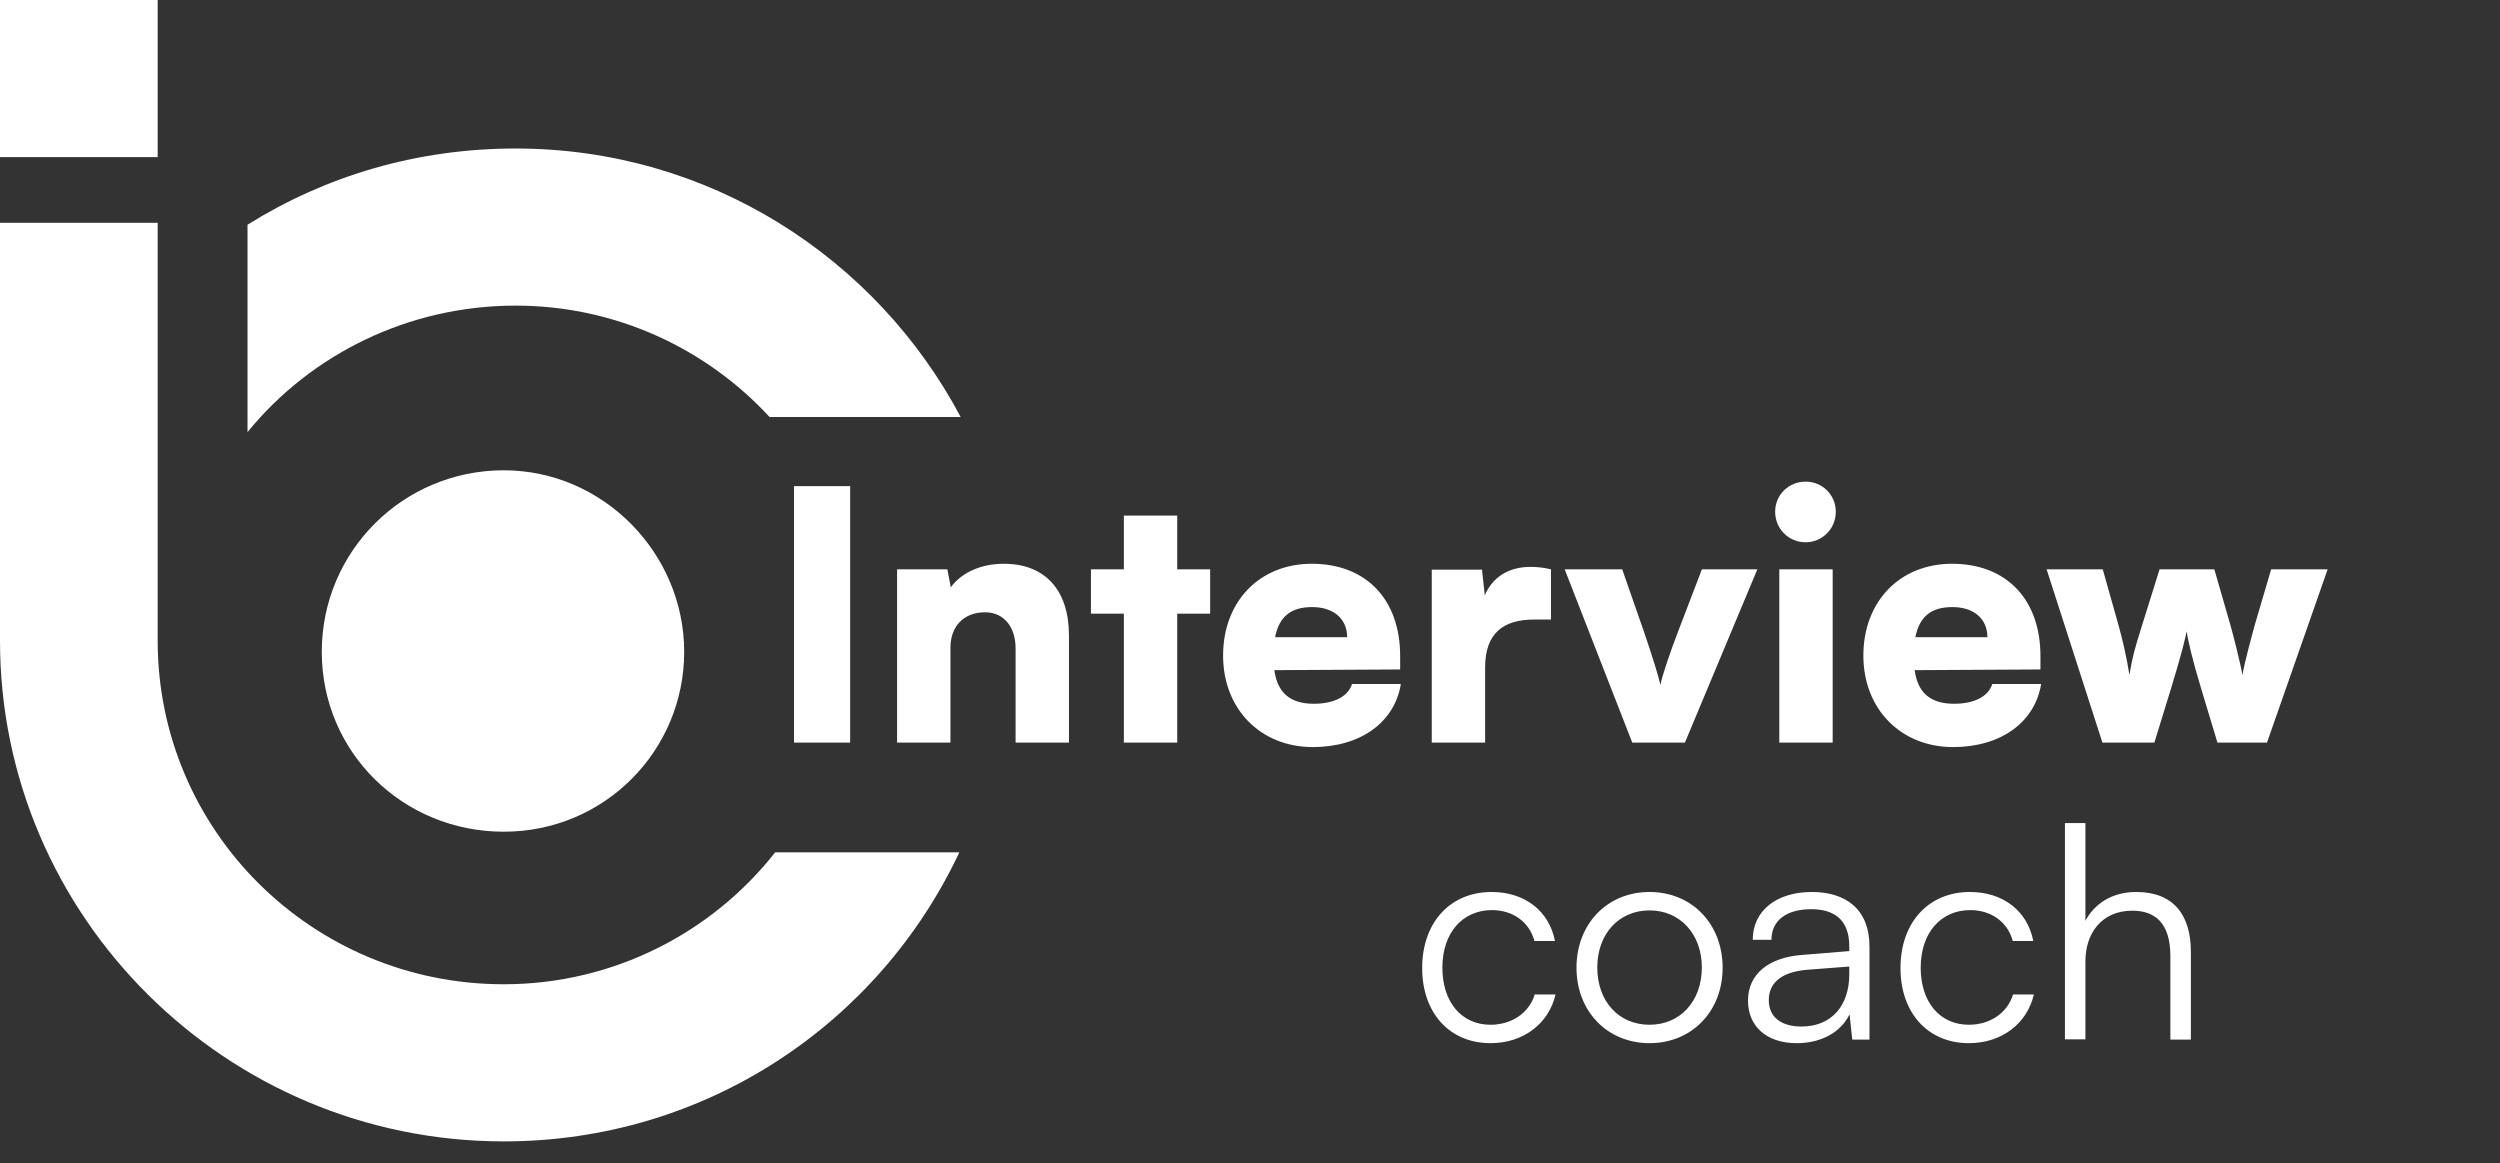
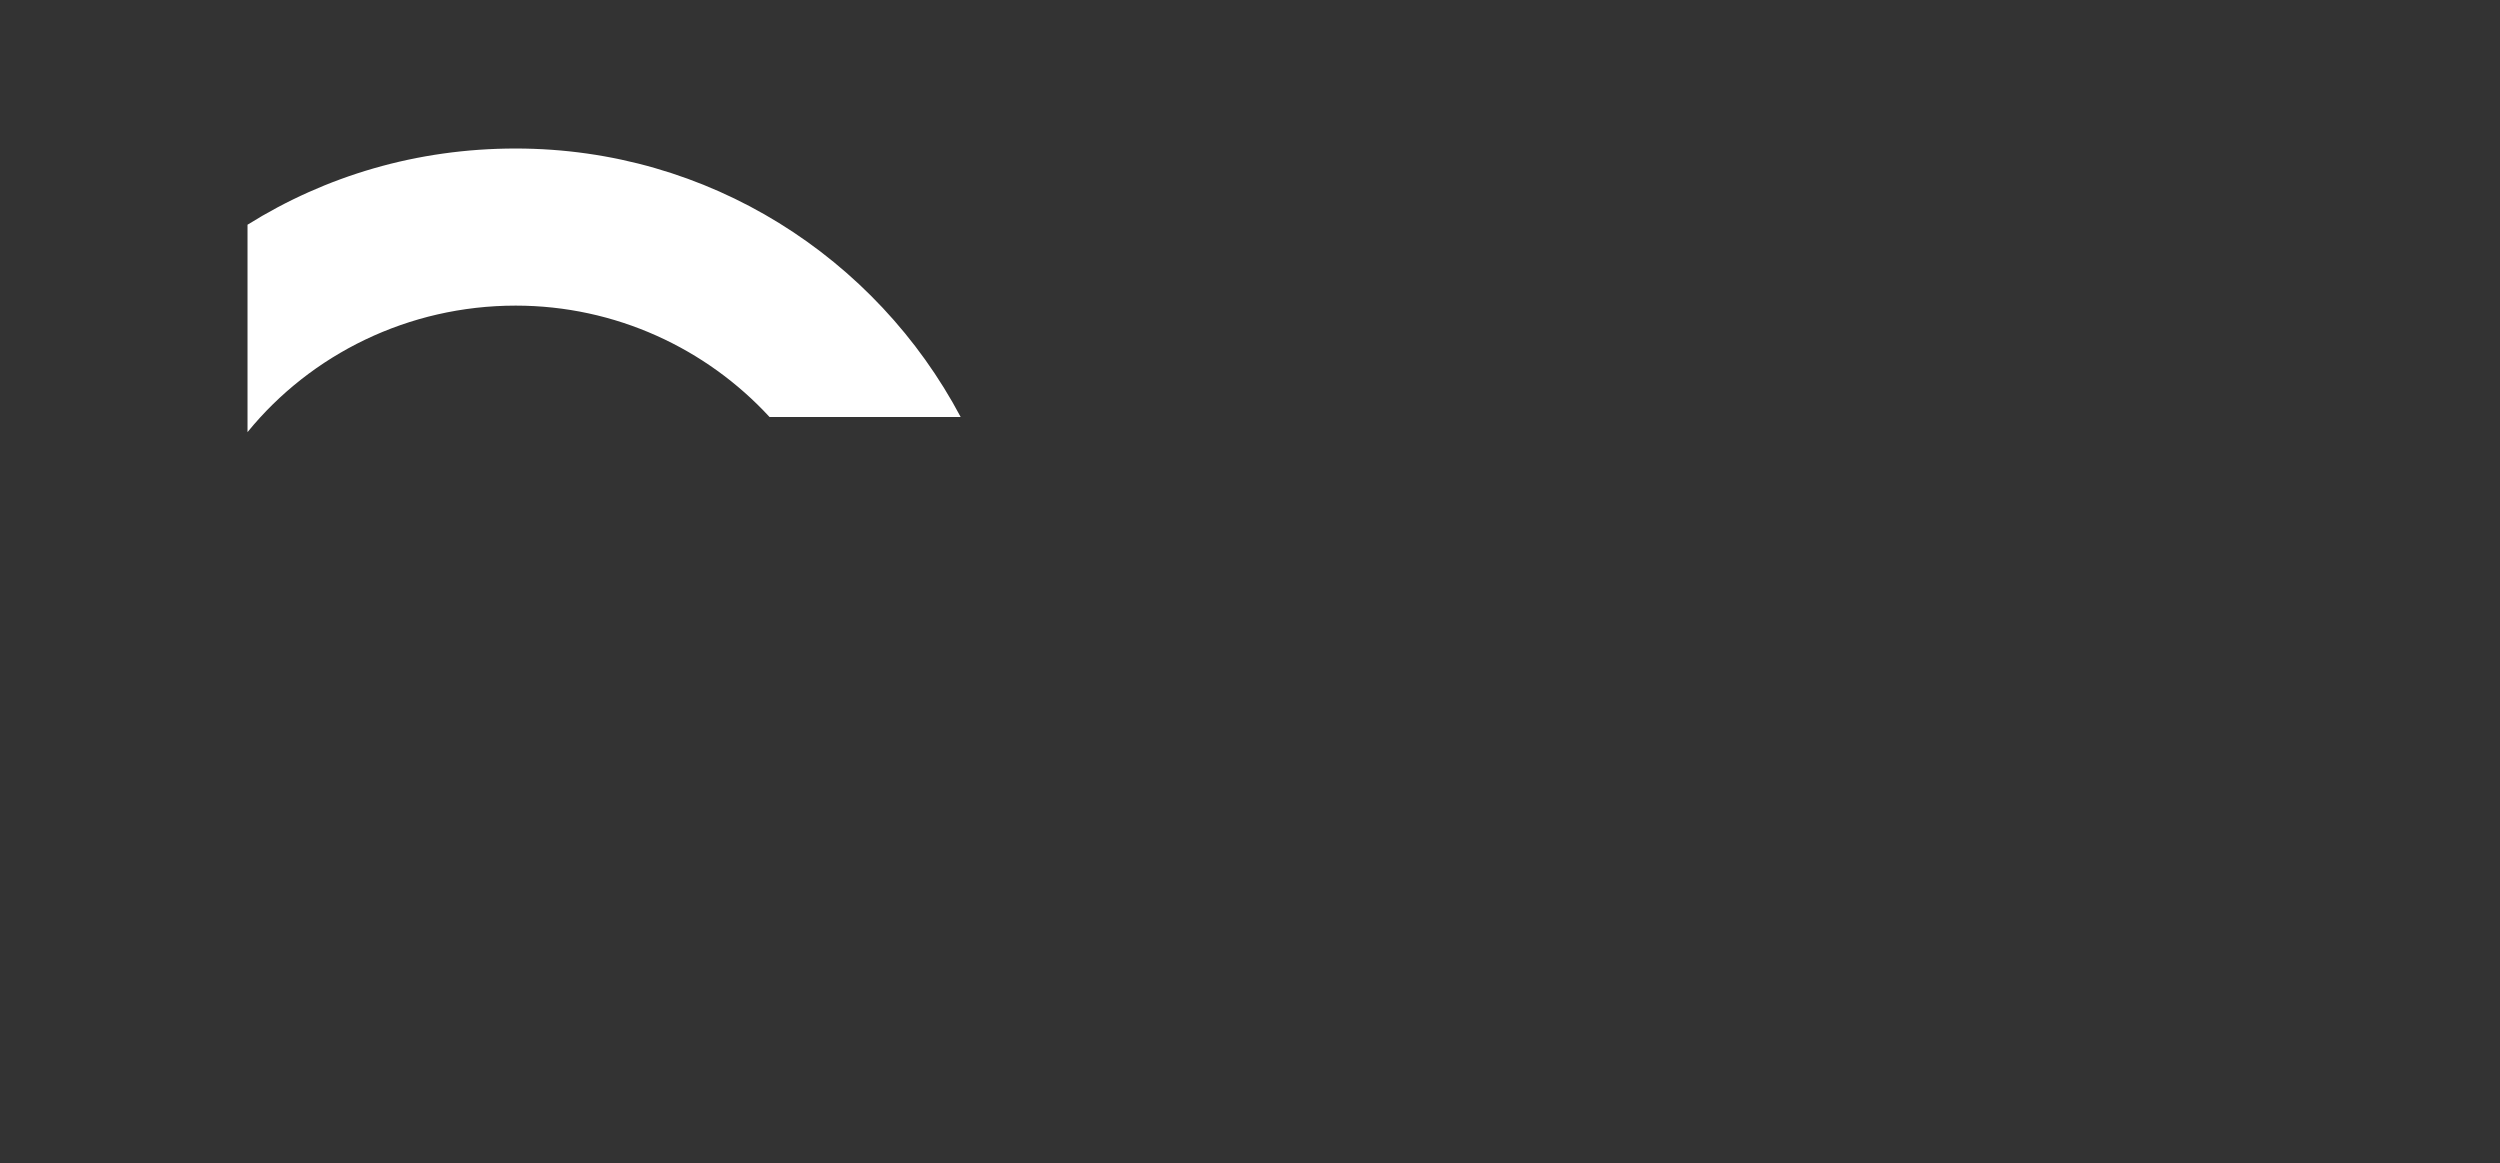
<svg xmlns="http://www.w3.org/2000/svg" width="101" height="47" viewBox="0 0 101 47" fill="white">
  <rect x="0" y="0" width="101" height="47" fill="#333333" stroke="none" />
-   <path d="M34.346 19.64V30H32.078V19.64H34.346ZM38.398 30H36.242V23H38.272L38.412 23.728C38.846 23.126 39.644 22.776 40.554 22.776C42.22 22.776 43.186 23.84 43.186 25.674V30H41.03V26.192C41.03 25.31 40.54 24.736 39.798 24.736C38.944 24.736 38.398 25.296 38.398 26.164V30ZM47.56 30H45.404V24.792H44.074V23H45.404V20.83H47.56V23H48.89V24.792H47.56V30ZM53.038 30.182C50.925 30.182 49.413 28.642 49.413 26.486C49.413 24.302 50.883 22.776 52.996 22.776C55.194 22.776 56.566 24.218 56.566 26.5V27.046L51.484 27.074C51.611 27.998 52.129 28.432 53.081 28.432C53.892 28.432 54.467 28.138 54.62 27.634H56.594C56.343 29.188 54.956 30.182 53.038 30.182ZM53.011 24.526C52.157 24.526 51.681 24.904 51.513 25.744H54.425C54.425 25.002 53.879 24.526 53.011 24.526ZM62.659 23V25.03H61.973C60.741 25.03 59.999 25.576 59.999 26.962V30H57.843V23.014H59.873L59.985 24.05C60.279 23.364 60.895 22.902 61.833 22.902C62.085 22.902 62.365 22.93 62.659 23ZM65.943 30L63.213 23H65.537L66.391 25.45C66.741 26.472 67.021 27.354 67.077 27.676C67.161 27.27 67.469 26.36 67.819 25.45L68.757 23H70.997L68.071 30H65.943ZM72.948 21.908C72.262 21.908 71.716 21.362 71.716 20.676C71.716 19.99 72.262 19.458 72.948 19.458C73.62 19.458 74.166 19.99 74.166 20.676C74.166 21.362 73.62 21.908 72.948 21.908ZM71.884 30V23H74.04V30H71.884ZM78.906 30.182C76.792 30.182 75.28 28.642 75.28 26.486C75.28 24.302 76.75 22.776 78.864 22.776C81.062 22.776 82.434 24.218 82.434 26.5V27.046L77.352 27.074C77.478 27.998 77.996 28.432 78.948 28.432C79.76 28.432 80.334 28.138 80.488 27.634H82.462C82.21 29.188 80.824 30.182 78.906 30.182ZM78.878 24.526C78.024 24.526 77.548 24.904 77.38 25.744H80.292C80.292 25.002 79.746 24.526 78.878 24.526ZM84.937 30L82.683 23H84.951L85.595 25.282C85.763 25.884 85.917 26.57 86.029 27.27C86.155 26.528 86.225 26.262 86.533 25.282L87.247 23H89.459L90.117 25.282C90.187 25.52 90.523 26.822 90.593 27.27C90.677 26.766 91.013 25.534 91.083 25.282L91.755 23H94.037L91.587 30H89.585L88.913 27.774C88.563 26.626 88.381 25.8 88.339 25.506C88.283 25.8 88.157 26.346 87.709 27.816L87.037 30H84.937Z" fill="white" />
-   <path d="M57.456 39.108C57.456 37.284 58.572 36.036 60.264 36.036C61.608 36.036 62.592 36.816 62.82 38.016H61.992C61.776 37.212 61.08 36.768 60.276 36.768C59.1 36.768 58.272 37.668 58.272 39.096C58.272 40.476 59.04 41.4 60.216 41.4C61.08 41.4 61.776 40.92 62.004 40.176H62.844C62.568 41.364 61.536 42.144 60.216 42.144C58.572 42.144 57.456 40.932 57.456 39.108ZM63.69 39.096C63.69 37.32 64.938 36.036 66.642 36.036C68.346 36.036 69.594 37.32 69.594 39.096C69.594 40.86 68.346 42.144 66.642 42.144C64.938 42.144 63.69 40.86 63.69 39.096ZM64.53 39.084C64.53 40.452 65.394 41.4 66.642 41.4C67.878 41.4 68.754 40.452 68.754 39.084C68.754 37.74 67.878 36.78 66.642 36.78C65.394 36.78 64.53 37.74 64.53 39.084ZM72.587 42.144C71.351 42.144 70.619 41.448 70.619 40.428C70.619 39.36 71.435 38.688 72.791 38.58L74.711 38.424V38.232C74.711 37.092 74.027 36.732 73.175 36.732C72.167 36.732 71.567 37.188 71.567 37.968H70.811C70.811 36.792 71.771 36.036 73.199 36.036C74.543 36.036 75.527 36.708 75.527 38.244V42H74.831L74.723 40.98C74.363 41.712 73.571 42.144 72.587 42.144ZM72.779 41.472C74.003 41.472 74.711 40.62 74.711 39.36V39.048L72.995 39.18C71.903 39.276 71.459 39.756 71.459 40.404C71.459 41.112 71.987 41.472 72.779 41.472ZM76.78 39.108C76.78 37.284 77.896 36.036 79.588 36.036C80.932 36.036 81.916 36.816 82.144 38.016H81.316C81.1 37.212 80.404 36.768 79.6 36.768C78.424 36.768 77.596 37.668 77.596 39.096C77.596 40.476 78.364 41.4 79.54 41.4C80.404 41.4 81.1 40.92 81.328 40.176H82.168C81.892 41.364 80.86 42.144 79.54 42.144C77.896 42.144 76.78 40.932 76.78 39.108ZM84.251 41.988H83.423V33.252H84.251V37.2C84.623 36.504 85.331 36.036 86.303 36.036C87.827 36.036 88.511 36.984 88.511 38.448V42H87.683V38.628C87.683 37.272 87.047 36.792 86.147 36.792C84.899 36.792 84.251 37.716 84.251 38.832V41.988Z" fill="white" />
-   <path fill-rule="evenodd" clip-rule="evenodd" d="M20.352 19C16.281 19 13 22.275 13 26.335C13 30.395 16.281 33.601 20.352 33.601C24.424 33.601 27.641 30.326 27.641 26.335C27.641 22.343 24.358 19 20.352 19Z" fill="white" />
-   <path d="M6.37 0H0V6.347H6.37V0Z" fill="url(#paint2_linear_1324_17116)" />
-   <path fill-rule="evenodd" clip-rule="evenodd" d="M31.316 34.435C28.765 37.684 24.776 39.764 20.354 39.764C12.607 39.764 6.37 33.546 6.37 25.884V9H0V25.884C0 37.014 9.126 46.112 20.354 46.112C28.506 46.112 35.502 41.361 38.757 34.435H31.316Z" fill="white" />
  <path fill-rule="evenodd" clip-rule="evenodd" d="M20.833 6C16.829 6 13.151 7.112 10 9.078V17.457C12.562 14.312 16.5 12.347 20.833 12.347C24.866 12.347 28.539 14.078 31.089 16.847H38.811C35.398 10.411 28.646 6 20.833 6Z" fill="white" />
  <defs>
    <linearGradient id="paint0_linear_1324_17116" x1="57" y1="29" x2="92.408" y2="52.825" gradientUnits="userSpaceOnUse">
      <stop stop-color="white" />
      <stop offset="0.651" stop-color="white" />
      <stop offset="1" stop-color="white" />
    </linearGradient>
    <linearGradient id="paint1_linear_1324_17116" x1="13" y1="19" x2="30.398" y2="23.989" gradientUnits="userSpaceOnUse">
      <stop stop-color="white" />
      <stop offset="0.651" stop-color="white" />
      <stop offset="1" stop-color="white" />
    </linearGradient>
    <linearGradient id="paint2_linear_1324_17116" x1="0" y1="0" x2="7.568" y2="2.172" gradientUnits="userSpaceOnUse">
      <stop stop-color="white" />
      <stop offset="0.651" stop-color="white" />
      <stop offset="1" stop-color="white" />
    </linearGradient>
  </defs>
</svg>